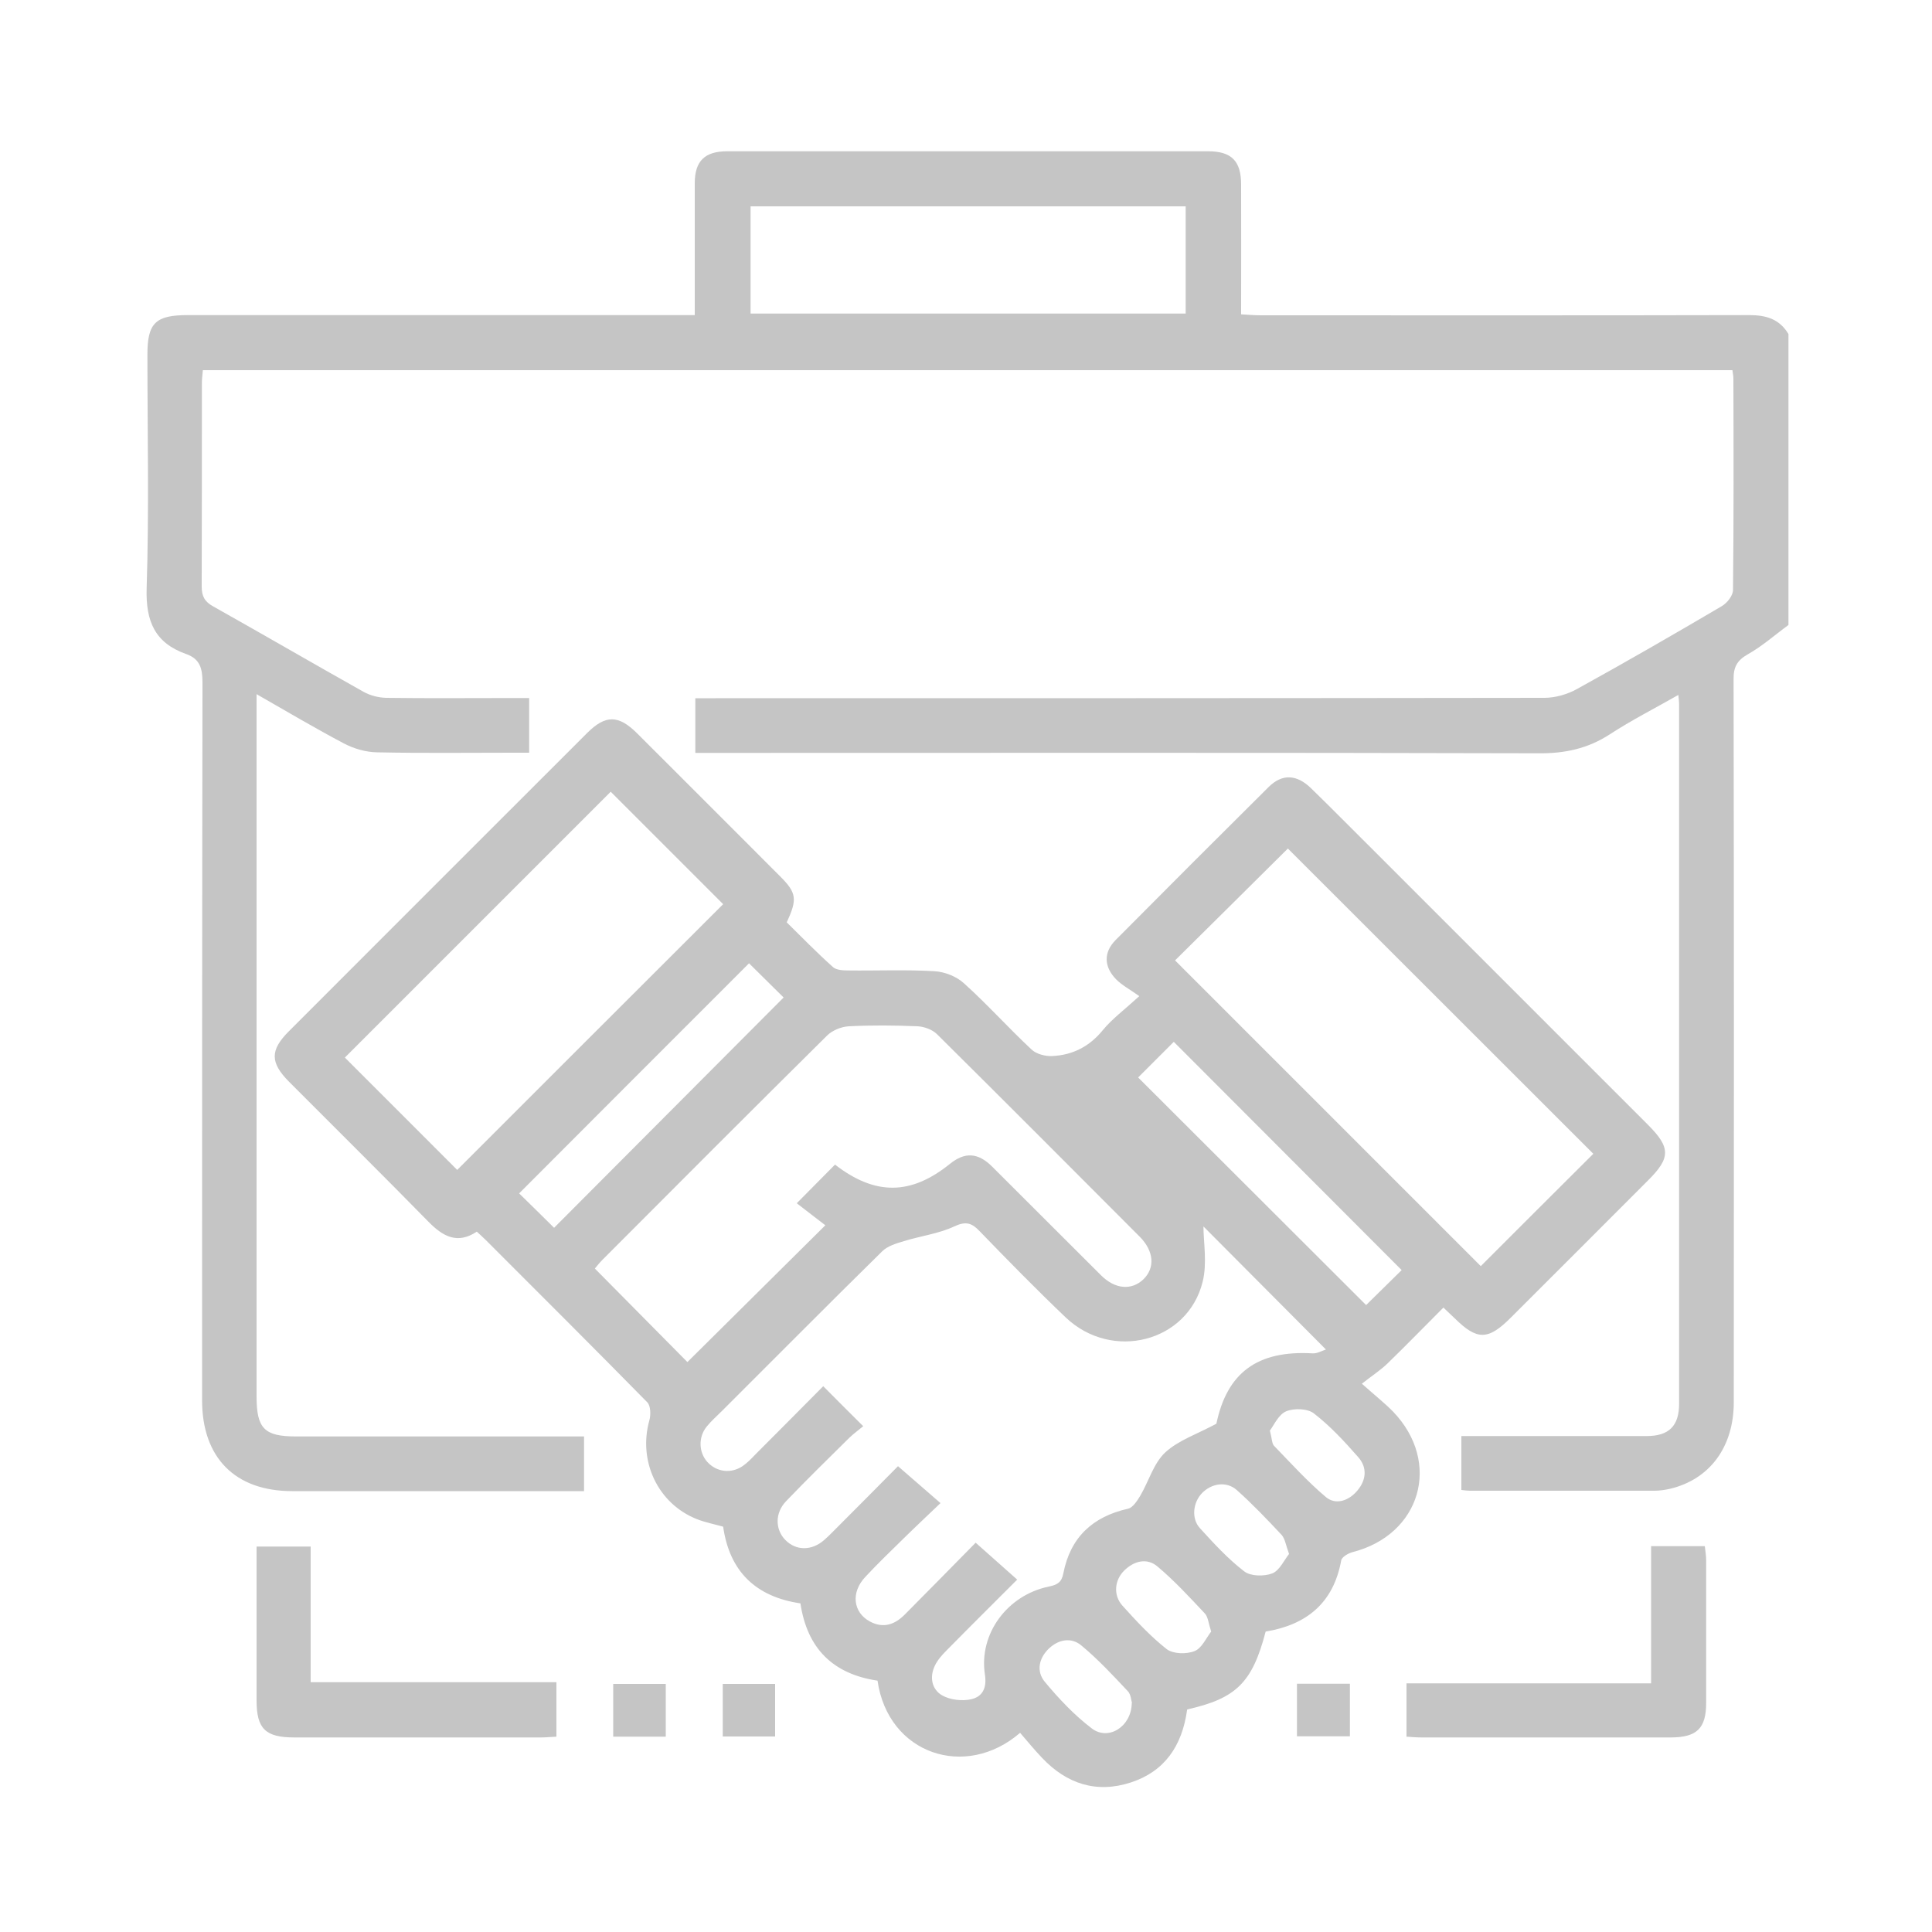
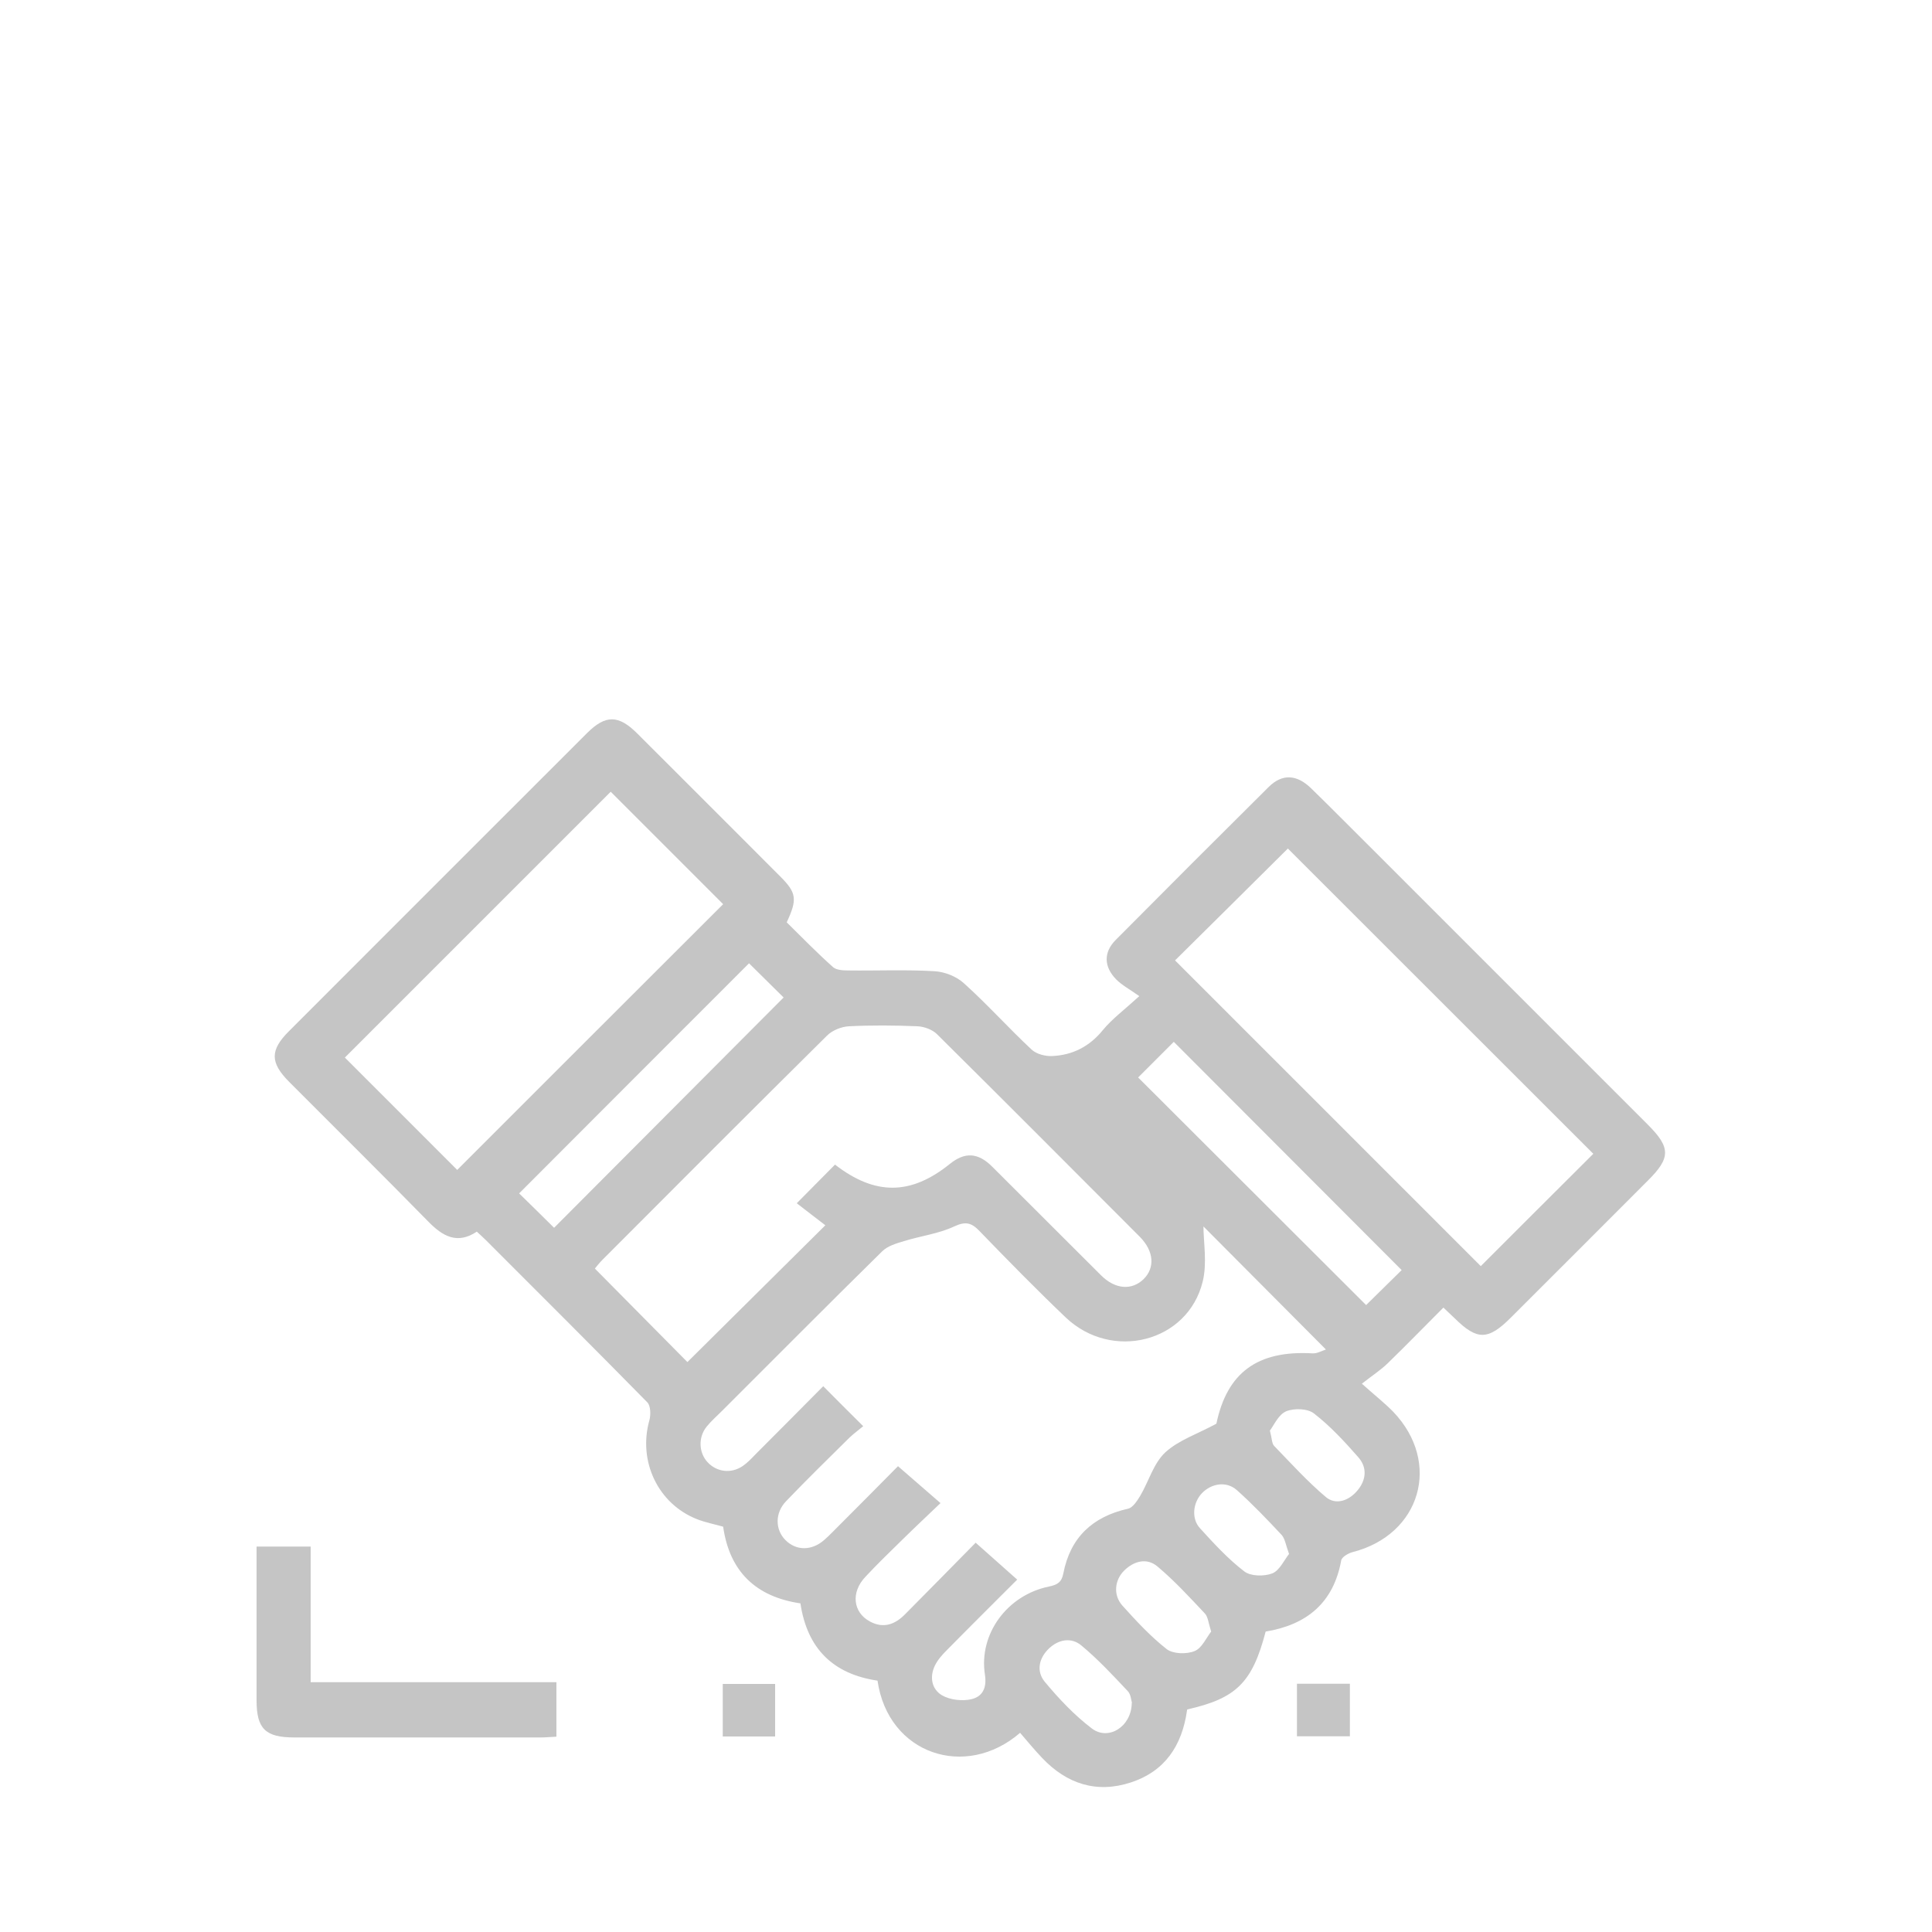
<svg xmlns="http://www.w3.org/2000/svg" id="Camada_1" viewBox="0 0 100 100">
  <defs>
    <style>.cls-1{fill:#c5c5c5;}</style>
  </defs>
-   <path class="cls-1" d="M92.57,32.35c-.7,.51-1.36,1.1-2.11,1.52-.56,.32-.74,.67-.73,1.3,.02,12.47,.02,24.94,.01,37.41,0,2.31-1.24,3.99-3.3,4.48-.27,.06-.55,.1-.82,.1-3.18,0-6.36,0-9.54,0-.13,0-.27-.02-.44-.04v-2.79c.3,0,.59,0,.88,0,2.9,0,5.81,0,8.71,0,1.15,0,1.68-.52,1.68-1.67,0-12.08,0-24.17,0-36.25,0-.11-.02-.21-.04-.44-1.23,.7-2.43,1.31-3.55,2.04-1.14,.74-2.32,.99-3.67,.98-14.19-.04-28.37-.02-42.56-.02h-1.1v-2.83h1.05c14.3,0,28.59,0,42.89-.02,.57,0,1.2-.18,1.7-.46,2.52-1.39,5-2.82,7.48-4.28,.28-.16,.59-.55,.59-.84,.04-3.65,.03-7.3,.02-10.95,0-.13-.03-.26-.05-.43H10.5c-.02,.24-.05,.45-.05,.66,0,3.51,0,7.02-.01,10.54,0,.51,.16,.79,.6,1.03,2.6,1.46,5.18,2.96,7.78,4.42,.34,.19,.77,.3,1.17,.31,2.16,.03,4.31,.01,6.47,.01,.3,0,.59,0,.93,0v2.83h-.83c-2.35,0-4.7,.03-7.05-.02-.58-.01-1.2-.19-1.71-.46-1.48-.78-2.93-1.64-4.52-2.55v1.01c0,11.78,0,23.56,0,35.34,0,1.66,.4,2.07,2.04,2.07,4.65,0,9.29,0,13.94,0,.3,0,.6,0,.97,0v2.83c-.3,0-.57,0-.84,0-4.76,0-9.51,0-14.27,0-2.95,0-4.66-1.73-4.66-4.7,0-12.39,0-24.78,.02-37.16,0-.72-.13-1.22-.85-1.47-1.61-.57-2.09-1.69-2.04-3.39,.13-4.03,.04-8.07,.04-12.11,0-1.63,.42-2.04,2.08-2.04,8.41,0,16.81,0,25.22,0,.3,0,.6,0,1.03,0,0-.35,0-.64,0-.93,0-1.96,0-3.93,0-5.89,0-1.16,.52-1.66,1.68-1.66,8.3,0,16.59,0,24.89,0,1.21,0,1.71,.5,1.71,1.72,.01,2.21,0,4.42,0,6.72,.37,.02,.69,.05,1.01,.05,8.43,0,16.87,.01,25.3-.01,.88,0,1.56,.21,2.02,.98v15.1ZM61.37,10.68h-22.52v5.55h22.52v-5.55Z" />
  <path class="cls-1" d="M61.44,88.53c-.26,1.84-1.16,3.16-2.91,3.73-1.78,.58-3.32,.07-4.59-1.27-.4-.42-.77-.87-1.14-1.3-2.82,2.44-6.83,1.11-7.38-2.7-2.29-.34-3.64-1.65-3.99-4-2.31-.34-3.67-1.65-4-3.97-.46-.13-.93-.22-1.36-.39-2.02-.8-3.05-3-2.46-5.11,.08-.28,.07-.75-.1-.93-2.77-2.82-5.57-5.61-8.37-8.41-.14-.14-.28-.26-.46-.43-1.01,.67-1.76,.25-2.52-.53-2.38-2.43-4.8-4.82-7.2-7.23-.98-.99-.99-1.63-.01-2.61,5.14-5.14,10.28-10.29,15.43-15.43,.96-.96,1.63-.96,2.61,.02,2.47,2.46,4.93,4.93,7.39,7.39,.85,.85,.9,1.18,.34,2.38,.77,.76,1.56,1.57,2.4,2.32,.17,.15,.51,.17,.77,.17,1.49,.02,2.99-.05,4.48,.04,.53,.03,1.14,.27,1.53,.63,1.21,1.09,2.3,2.31,3.49,3.42,.25,.24,.72,.36,1.08,.34,1.06-.05,1.93-.5,2.62-1.35,.47-.57,1.08-1.02,1.88-1.75-.49-.35-.89-.56-1.19-.86-.65-.66-.67-1.41-.03-2.05,2.63-2.65,5.27-5.29,7.92-7.92,.7-.69,1.45-.65,2.19,.07,1.03,1,2.04,2.03,3.06,3.04,4.79,4.79,9.58,9.58,14.37,14.37,1.19,1.19,1.19,1.72,0,2.9-2.36,2.37-4.73,4.73-7.1,7.1-1.17,1.17-1.74,1.17-2.9,.02-.17-.17-.36-.33-.58-.55-.98,.98-1.92,1.95-2.89,2.89-.35,.34-.78,.62-1.33,1.05,.68,.61,1.18,1,1.62,1.45,2.52,2.63,1.43,6.37-2.11,7.27-.22,.06-.55,.25-.58,.43-.4,2.2-1.79,3.33-3.91,3.68-.69,2.64-1.52,3.46-4.06,4.03Zm.85-25.06c0,.83,.2,1.9-.04,2.87-.77,3.13-4.69,4.13-7.09,1.85-1.52-1.45-2.99-2.95-4.45-4.46-.42-.44-.72-.53-1.32-.25-.81,.38-1.73,.49-2.6,.76-.4,.12-.85,.25-1.13,.53-2.78,2.73-5.52,5.5-8.28,8.25-.27,.27-.57,.53-.81,.83-.44,.55-.4,1.34,.05,1.83,.47,.51,1.21,.61,1.81,.21,.25-.17,.46-.39,.67-.61,1.17-1.17,2.33-2.34,3.51-3.53,.71,.71,1.34,1.35,2.07,2.07-.24,.2-.49,.38-.71,.59-1.1,1.09-2.21,2.17-3.28,3.29-.59,.61-.57,1.47-.04,2.01,.55,.56,1.36,.57,2.01,0,.29-.25,.55-.54,.83-.81,1.05-1.05,2.09-2.1,2.99-3.01,.77,.67,1.45,1.26,2.2,1.91-.68,.65-1.33,1.26-1.96,1.88-.65,.64-1.31,1.27-1.93,1.94-.76,.8-.64,1.84,.24,2.31,.69,.37,1.28,.16,1.8-.36,1.26-1.27,2.52-2.55,3.67-3.72,.76,.68,1.43,1.27,2.15,1.91-1.25,1.25-2.46,2.45-3.66,3.67-.23,.23-.46,.49-.6,.78-.29,.6-.16,1.23,.37,1.54,.42,.24,1.05,.31,1.52,.2,.55-.13,.81-.55,.7-1.27-.33-2.11,1.16-4.12,3.31-4.56,.43-.09,.66-.21,.75-.69,.36-1.85,1.51-2.93,3.35-3.34,.25-.06,.47-.41,.63-.67,.44-.75,.69-1.68,1.29-2.24,.69-.64,1.68-.96,2.65-1.49,.55-2.63,2.11-3.81,4.99-3.64,.23,.01,.46-.13,.68-.2-2.23-2.24-4.39-4.41-6.37-6.4Zm14.36,2.06c1.98-1.98,3.94-3.94,5.82-5.81-5.24-5.24-10.55-10.54-15.81-15.8-1.91,1.9-3.89,3.86-5.84,5.79,5.28,5.28,10.59,10.59,15.82,15.82Zm-41.08,4.98c2.4-2.38,4.79-4.75,7.15-7.09-.45-.35-.97-.74-1.48-1.14,.71-.72,1.35-1.36,1.98-2,2.08,1.61,3.93,1.59,5.95-.04,.77-.62,1.45-.59,2.19,.15,1.88,1.87,3.75,3.75,5.63,5.62,.73,.73,1.59,.79,2.2,.2,.6-.59,.54-1.45-.19-2.19-3.49-3.5-6.99-7.01-10.5-10.49-.24-.24-.66-.39-1-.41-1.19-.05-2.38-.06-3.56,0-.39,.02-.86,.21-1.13,.48-3.89,3.85-7.75,7.72-11.62,11.6-.17,.17-.31,.35-.4,.46,1.67,1.69,3.28,3.31,4.79,4.84Zm-11.9-9.96c4.59-4.59,9.24-9.24,13.76-13.75-1.93-1.93-3.92-3.92-5.82-5.82-4.55,4.55-9.18,9.18-13.76,13.76,1.92,1.92,3.89,3.89,5.82,5.82Zm15.11-10.7c-4.02,4.02-7.99,7.99-11.91,11.92,.58,.57,1.22,1.19,1.81,1.78,3.93-3.94,7.9-7.93,11.88-11.92-.58-.57-1.2-1.19-1.79-1.77Zm21.97,4.08c-.58,.58-1.23,1.23-1.84,1.84,3.9,3.89,7.88,7.87,11.8,11.78,.6-.59,1.24-1.22,1.84-1.81-3.92-3.93-7.88-7.89-11.79-11.81Zm4.98,20.12c.11,.42,.1,.66,.21,.78,.88,.91,1.73,1.85,2.69,2.66,.52,.43,1.19,.18,1.62-.33,.47-.55,.53-1.2,.05-1.74-.71-.81-1.45-1.61-2.29-2.26-.33-.26-1.03-.28-1.44-.11-.4,.17-.63,.72-.85,1.01Zm-3.04,10.4c-.14-.43-.16-.75-.32-.93-.79-.84-1.58-1.7-2.46-2.44-.55-.46-1.21-.29-1.72,.21-.5,.49-.58,1.27-.1,1.81,.72,.8,1.46,1.6,2.3,2.26,.33,.25,1.02,.27,1.44,.1,.38-.15,.6-.68,.86-1.01Zm4.03-4.02c-.16-.43-.2-.77-.38-.98-.75-.8-1.51-1.6-2.33-2.33-.54-.47-1.31-.34-1.8,.17-.46,.48-.56,1.31-.1,1.81,.72,.79,1.45,1.59,2.3,2.24,.33,.25,1.02,.26,1.44,.1,.38-.15,.61-.68,.88-1.02Zm-8.13,7.71c-.04-.11-.05-.44-.22-.61-.77-.82-1.54-1.65-2.41-2.37-.51-.42-1.16-.31-1.66,.16-.53,.5-.67,1.18-.23,1.72,.73,.88,1.54,1.74,2.45,2.43,.85,.64,2.04-.09,2.06-1.32Z" />
  <path class="cls-1" d="M13.27,80.05h2.81v7.02h12.72v2.82c-.27,.01-.53,.04-.8,.04-4.26,0-8.51,0-12.77,0-1.49,0-1.95-.45-1.95-1.91,0-2.62,0-5.25,0-7.97Z" />
-   <path class="cls-1" d="M85.46,80.03h2.78c.03,.26,.07,.49,.07,.73,0,2.46,0,4.92,0,7.38,0,1.32-.48,1.78-1.81,1.79-4.31,0-8.62,0-12.93,0-.24,0-.48-.02-.77-.04v-2.76h12.66v-7.09Z" />
-   <path class="cls-1" d="M34.46,89.89h-2.72v-2.73h2.72v2.73Z" />
  <path class="cls-1" d="M40.12,89.88h-2.71v-2.72h2.71v2.72Z" />
  <path class="cls-1" d="M67.13,87.15h2.74v2.72h-2.74v-2.72Z" />
</svg>